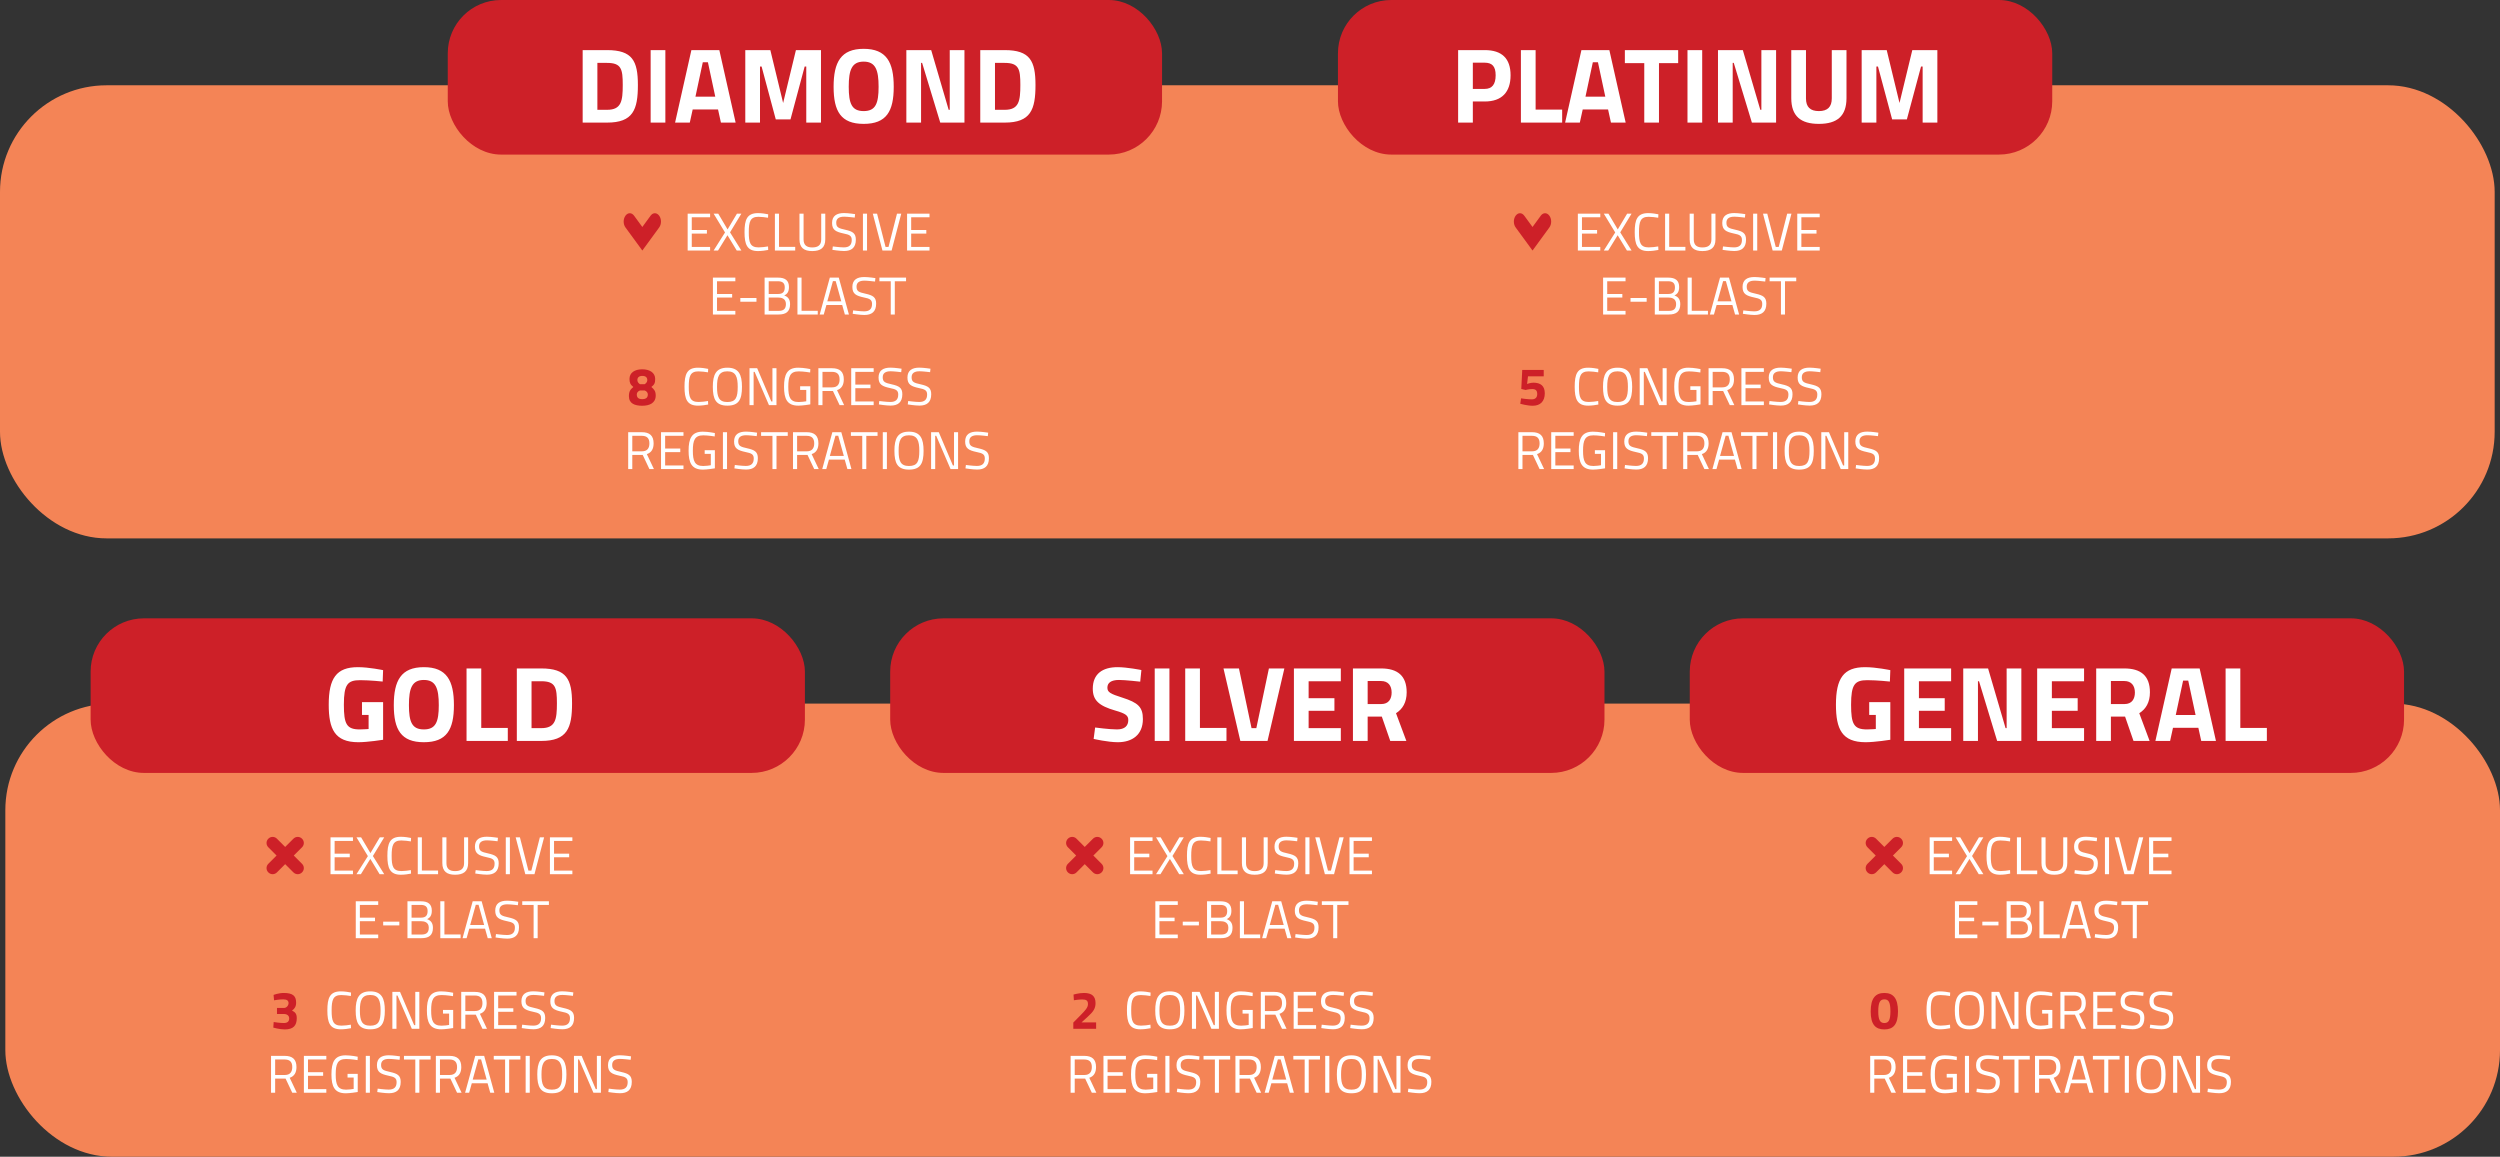
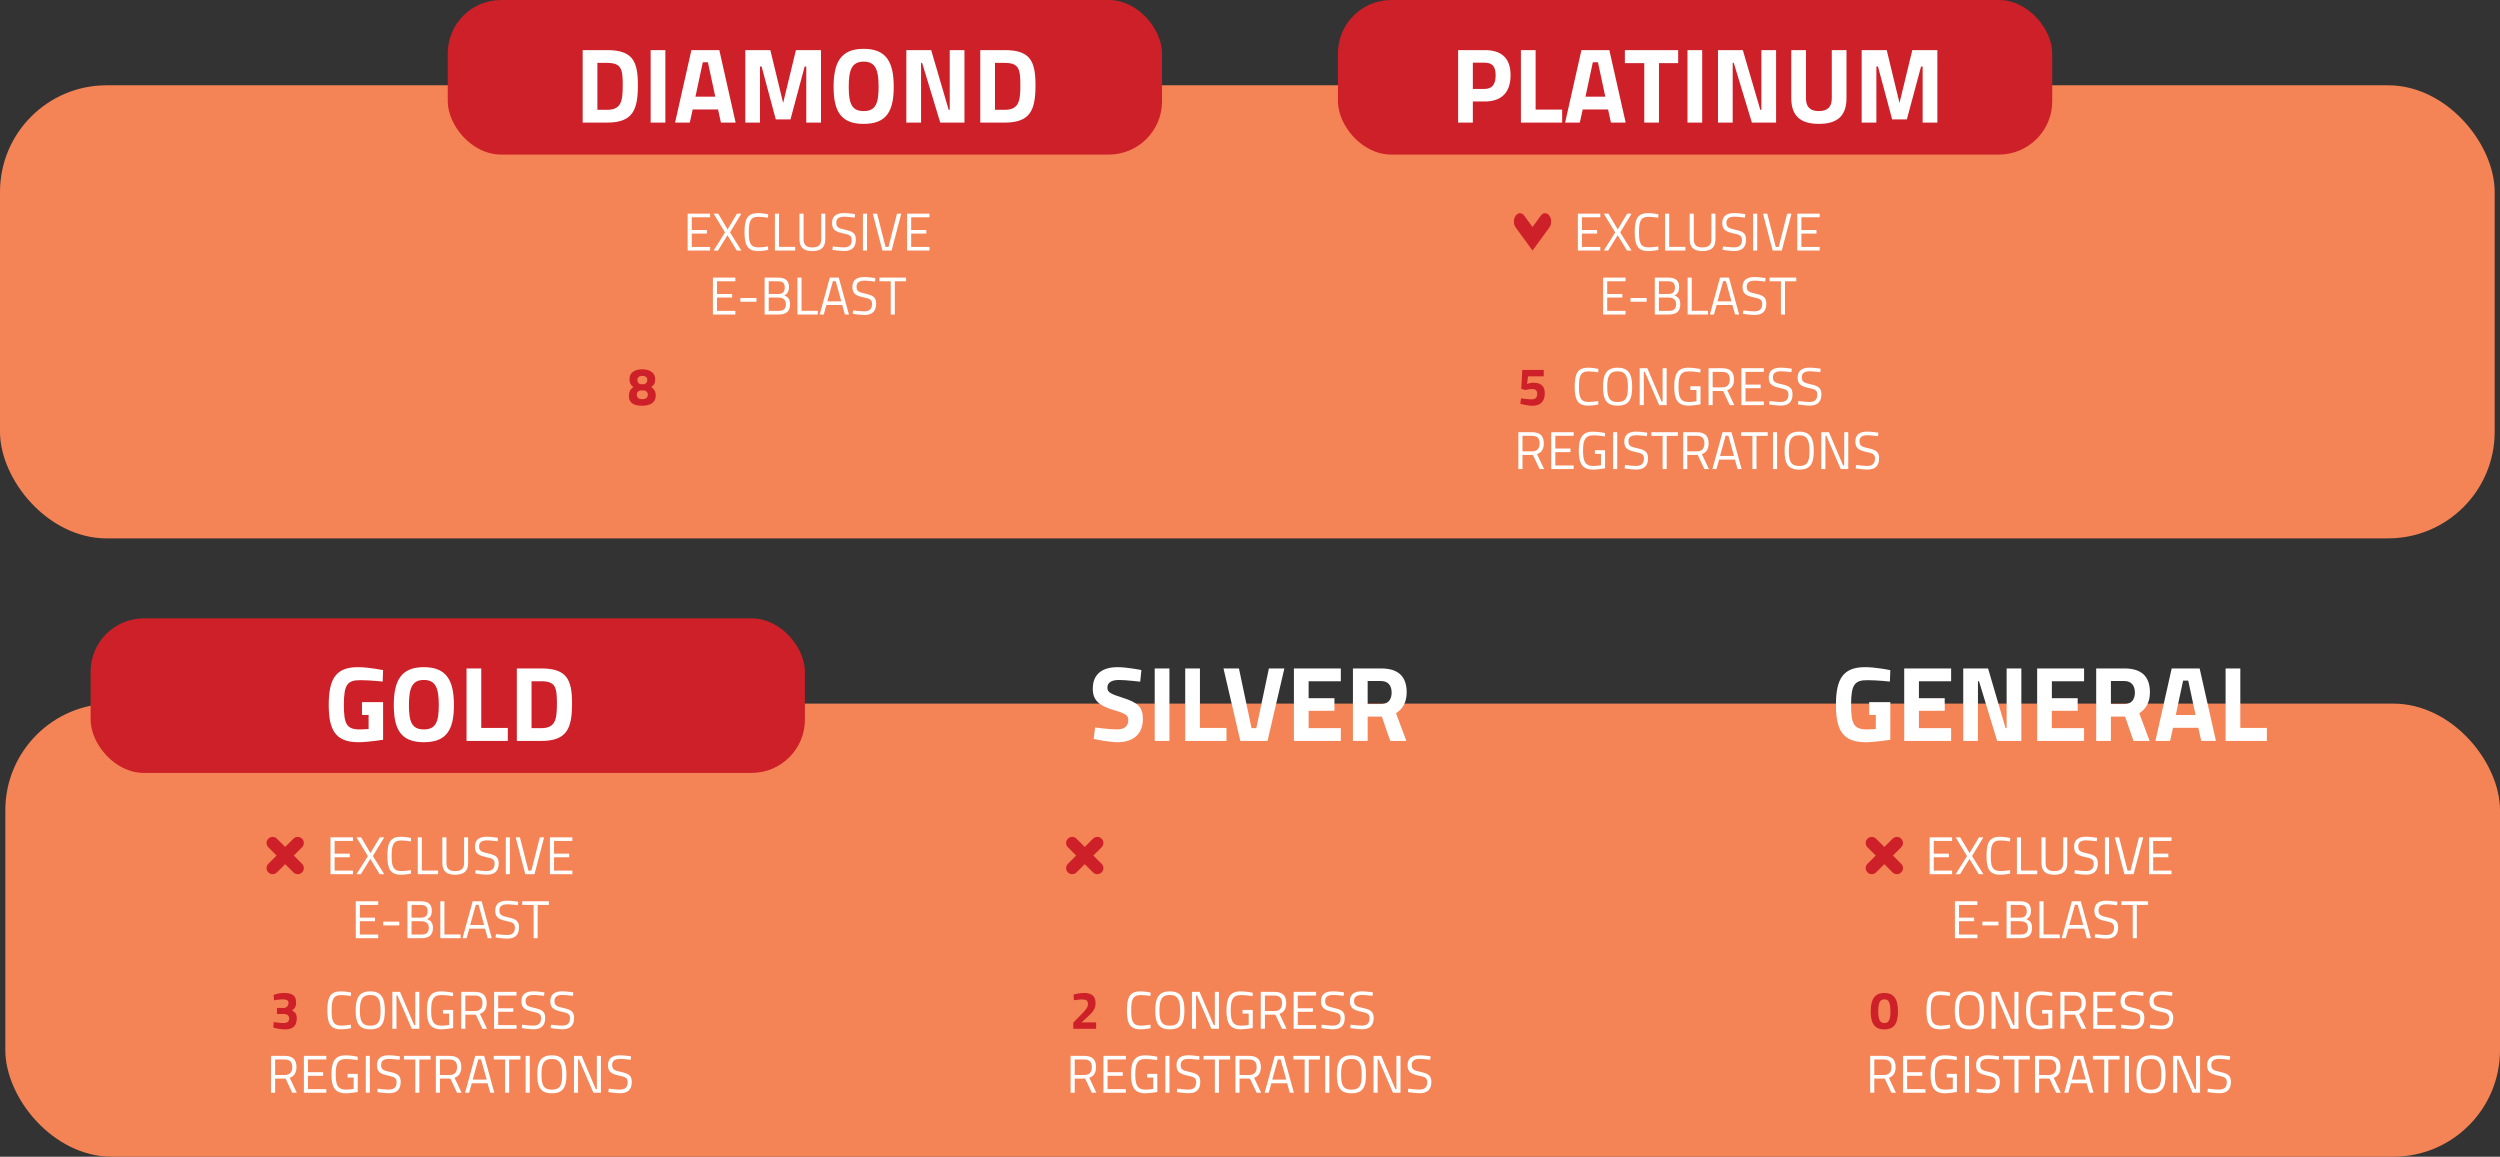
<svg xmlns="http://www.w3.org/2000/svg" width="469" height="217" viewBox="0 0 469 217" fill="none">
  <rect x="0" y="0" width="469" height="217" fill="#333333" stroke="none" />
  <rect y="16" width="468" height="85" rx="20" fill="#F48456" />
  <rect x="1" y="132" width="468" height="85" rx="20" fill="#F48456" />
  <rect x="17" y="116" width="134" height="29" rx="10" fill="#CD2028" />
  <path d="M67.909 134.12V131.72H71.87V138.78C71.87 138.78 69.01 139.24 67.23 139.24C62.789 139.24 61.669 136.76 61.669 132.2C61.669 127.24 63.109 125.16 67.129 125.16C69.23 125.16 71.87 125.72 71.87 125.72L71.79 127.86C71.79 127.86 69.389 127.6 67.57 127.6C65.21 127.6 64.51 128.38 64.51 132.2C64.51 135.82 65.01 136.84 67.49 136.84C68.309 136.84 69.15 136.76 69.15 136.76V134.12H67.909ZM79.516 136.84C81.756 136.84 82.316 135.42 82.316 132.28C82.316 129.14 81.756 127.56 79.516 127.56C77.276 127.56 76.716 129.14 76.716 132.28C76.716 135.42 77.276 136.84 79.516 136.84ZM79.516 139.24C75.236 139.24 73.876 136.88 73.876 132.28C73.876 127.68 75.236 125.16 79.516 125.16C83.796 125.16 85.156 127.68 85.156 132.28C85.156 136.88 83.796 139.24 79.516 139.24ZM95.263 139H87.523V125.4H90.283V136.56H95.263V139ZM101.537 139H96.957V125.4H101.537C106.277 125.4 107.317 127.42 107.317 131.94C107.317 136.58 106.417 139 101.537 139ZM104.477 131.94C104.477 128.96 104.217 127.8 101.537 127.8H99.717V136.6H101.537C104.217 136.6 104.477 134.96 104.477 131.94Z" fill="white" />
  <path d="M51.412 187.66L51.322 186.64C51.322 186.64 52.242 186.28 53.242 186.28C54.982 186.28 55.552 186.87 55.552 188.1C55.552 188.82 55.262 189.26 54.782 189.58C55.332 189.88 55.672 190.12 55.672 191.01C55.672 192.4 55.032 193.12 53.422 193.12C52.442 193.12 51.272 192.78 51.272 192.78L51.342 191.73C51.342 191.73 52.462 191.92 53.222 191.92C53.902 191.92 54.252 191.65 54.252 191.04C54.252 190.55 53.862 190.23 53.292 190.23H51.962V189.09H53.292C53.742 189.09 54.132 188.64 54.132 188.19C54.132 187.72 53.822 187.48 53.142 187.48C52.362 187.48 51.412 187.66 51.412 187.66Z" fill="#CD2028" />
  <path d="M65.823 192.23L65.853 192.89C65.363 192.99 64.603 193.1 63.943 193.1C61.873 193.1 61.413 191.84 61.413 189.56C61.413 187.22 61.863 185.98 63.943 185.98C64.653 185.98 65.413 186.11 65.853 186.2L65.823 186.85C65.373 186.77 64.563 186.67 64.023 186.67C62.483 186.67 62.213 187.59 62.213 189.56C62.213 191.49 62.463 192.41 64.043 192.41C64.603 192.41 65.343 192.32 65.823 192.23ZM69.455 192.42C71.065 192.42 71.395 191.52 71.395 189.57C71.395 187.7 71.035 186.66 69.455 186.66C67.865 186.66 67.515 187.69 67.515 189.57C67.515 191.46 67.855 192.42 69.455 192.42ZM69.455 193.1C67.305 193.1 66.725 191.89 66.725 189.57C66.725 187.29 67.315 185.98 69.455 185.98C71.595 185.98 72.195 187.27 72.195 189.57C72.195 191.95 71.605 193.1 69.455 193.1ZM73.607 193V186.08H75.047L77.697 192.32H77.907V186.08H78.667V193H77.257L74.567 186.76H74.377V193H73.607ZM83.105 190.15V189.46H85.015V192.86C84.805 192.9 83.525 193.1 82.765 193.1C80.645 193.1 80.085 191.8 80.085 189.56C80.085 187.26 80.665 185.98 82.745 185.98C83.795 185.98 85.015 186.24 85.015 186.24L84.985 186.88C84.985 186.88 83.745 186.67 82.835 186.67C81.235 186.67 80.885 187.6 80.885 189.56C80.885 191.48 81.225 192.42 82.825 192.42C83.325 192.42 83.995 192.33 84.255 192.28V190.15H83.105ZM89.257 190.35H87.297V193H86.527V186.08H89.087C90.537 186.08 91.297 186.72 91.297 188.18C91.297 189.2 90.897 189.91 90.027 190.19L91.357 193H90.507L89.257 190.35ZM90.507 188.18C90.507 187.23 90.057 186.76 89.087 186.76H87.297V189.67H89.097C90.137 189.67 90.507 189.05 90.507 188.18ZM92.689 193V186.08H96.899V186.76H93.459V189.15H96.299V189.82H93.459V192.32H96.899V193H92.689ZM102.137 186.17L102.067 186.82C102.067 186.82 100.677 186.65 100.097 186.65C99.117 186.65 98.597 187 98.597 187.78C98.597 188.68 99.077 188.83 100.287 189.1C101.667 189.41 102.277 189.75 102.277 190.96C102.277 192.49 101.437 193.09 100.067 193.09C99.247 193.09 97.877 192.87 97.877 192.87L97.957 192.23C97.957 192.23 99.317 192.41 100.027 192.41C101.007 192.41 101.507 191.98 101.507 191.02C101.507 190.24 101.097 190.02 99.967 189.8C98.537 189.49 97.817 189.15 97.817 187.83C97.817 186.49 98.697 185.97 100.047 185.97C100.867 185.97 102.137 186.17 102.137 186.17ZM107.557 186.17L107.487 186.82C107.487 186.82 106.097 186.65 105.517 186.65C104.537 186.65 104.017 187 104.017 187.78C104.017 188.68 104.497 188.83 105.707 189.1C107.087 189.41 107.697 189.75 107.697 190.96C107.697 192.49 106.857 193.09 105.487 193.09C104.667 193.09 103.297 192.87 103.297 192.87L103.377 192.23C103.377 192.23 104.737 192.41 105.447 192.41C106.427 192.41 106.927 191.98 106.927 191.02C106.927 190.24 106.517 190.02 105.387 189.8C103.957 189.49 103.237 189.15 103.237 187.83C103.237 186.49 104.117 185.97 105.467 185.97C106.287 185.97 107.557 186.17 107.557 186.17ZM53.578 202.35H51.618V205H50.848V198.08H53.408C54.858 198.08 55.618 198.72 55.618 200.18C55.618 201.2 55.218 201.91 54.348 202.19L55.678 205H54.828L53.578 202.35ZM54.828 200.18C54.828 199.23 54.378 198.76 53.408 198.76H51.618V201.67H53.418C54.458 201.67 54.828 201.05 54.828 200.18ZM57.01 205V198.08H61.22V198.76H57.78V201.15H60.62V201.82H57.78V204.32H61.22V205H57.01ZM65.199 202.15V201.46H67.109V204.86C66.899 204.9 65.619 205.1 64.859 205.1C62.739 205.1 62.179 203.8 62.179 201.56C62.179 199.26 62.759 197.98 64.839 197.98C65.889 197.98 67.109 198.24 67.109 198.24L67.079 198.88C67.079 198.88 65.839 198.67 64.929 198.67C63.329 198.67 62.979 199.6 62.979 201.56C62.979 203.48 63.319 204.42 64.919 204.42C65.419 204.42 66.089 204.33 66.349 204.28V202.15H65.199ZM68.621 205V198.08H69.391V205H68.621ZM75.032 198.17L74.962 198.82C74.962 198.82 73.572 198.65 72.992 198.65C72.012 198.65 71.492 199 71.492 199.78C71.492 200.68 71.972 200.83 73.182 201.1C74.562 201.41 75.172 201.75 75.172 202.96C75.172 204.49 74.332 205.09 72.962 205.09C72.142 205.09 70.772 204.87 70.772 204.87L70.852 204.23C70.852 204.23 72.212 204.41 72.922 204.41C73.902 204.41 74.402 203.98 74.402 203.02C74.402 202.24 73.992 202.02 72.862 201.8C71.432 201.49 70.712 201.15 70.712 199.83C70.712 198.49 71.592 197.97 72.942 197.97C73.762 197.97 75.032 198.17 75.032 198.17ZM75.782 198.77V198.08H80.782V198.77H78.672V205H77.912V198.77H75.782ZM84.496 202.35H82.536V205H81.766V198.08H84.326C85.776 198.08 86.536 198.72 86.536 200.18C86.536 201.2 86.136 201.91 85.266 202.19L86.596 205H85.746L84.496 202.35ZM85.746 200.18C85.746 199.23 85.296 198.76 84.326 198.76H82.536V201.67H84.336C85.376 201.67 85.746 201.05 85.746 200.18ZM87.25 205L89.15 198.08H90.83L92.73 205H91.97L91.47 203.22H88.51L88.01 205H87.25ZM89.73 198.74L88.68 202.53H91.3L90.25 198.74H89.73ZM92.628 198.77V198.08H97.628V198.77H95.518V205H94.758V198.77H92.628ZM98.612 205V198.08H99.382V205H98.612ZM103.523 204.42C105.133 204.42 105.463 203.52 105.463 201.57C105.463 199.7 105.103 198.66 103.523 198.66C101.933 198.66 101.583 199.69 101.583 201.57C101.583 203.46 101.923 204.42 103.523 204.42ZM103.523 205.1C101.373 205.1 100.793 203.89 100.793 201.57C100.793 199.29 101.383 197.98 103.523 197.98C105.663 197.98 106.263 199.27 106.263 201.57C106.263 203.95 105.673 205.1 103.523 205.1ZM107.674 205V198.08H109.114L111.764 204.32H111.974V198.08H112.734V205H111.324L108.634 198.76H108.444V205H107.674ZM118.382 198.17L118.312 198.82C118.312 198.82 116.922 198.65 116.342 198.65C115.362 198.65 114.842 199 114.842 199.78C114.842 200.68 115.322 200.83 116.532 201.1C117.912 201.41 118.522 201.75 118.522 202.96C118.522 204.49 117.682 205.09 116.312 205.09C115.492 205.09 114.122 204.87 114.122 204.87L114.202 204.23C114.202 204.23 115.562 204.41 116.272 204.41C117.252 204.41 117.752 203.98 117.752 203.02C117.752 202.24 117.342 202.02 116.212 201.8C114.782 201.49 114.062 201.15 114.062 199.83C114.062 198.49 114.942 197.97 116.292 197.97C117.112 197.97 118.382 198.17 118.382 198.17Z" fill="white" />
  <path d="M62.005 164V157.08H66.215V157.76H62.775V160.15H65.615V160.82H62.775V163.32H66.215V164H62.005ZM67.743 157.08L69.493 160.04L71.253 157.08H72.083L69.953 160.59L72.083 164H71.213L69.473 161.13L67.703 164H66.873L69.013 160.61L66.873 157.08H67.743ZM77.083 163.23L77.113 163.89C76.623 163.99 75.863 164.1 75.203 164.1C73.133 164.1 72.673 162.84 72.673 160.56C72.673 158.22 73.123 156.98 75.203 156.98C75.913 156.98 76.673 157.11 77.113 157.2L77.083 157.85C76.633 157.77 75.823 157.67 75.283 157.67C73.743 157.67 73.473 158.59 73.473 160.56C73.473 162.49 73.723 163.41 75.303 163.41C75.863 163.41 76.603 163.32 77.083 163.23ZM82.183 164H78.373V157.08H79.142V163.31H82.183V164ZM83.751 161.92C83.751 163 84.351 163.42 85.371 163.42C86.451 163.42 87.061 163 87.061 161.92V157.08H87.821V161.9C87.821 163.48 86.951 164.1 85.371 164.1C83.851 164.1 82.981 163.49 82.981 161.9V157.08H83.751V161.92ZM93.416 157.17L93.346 157.82C93.346 157.82 91.956 157.65 91.376 157.65C90.396 157.65 89.876 158 89.876 158.78C89.876 159.68 90.356 159.83 91.566 160.1C92.946 160.41 93.556 160.75 93.556 161.96C93.556 163.49 92.716 164.09 91.346 164.09C90.526 164.09 89.156 163.87 89.156 163.87L89.236 163.23C89.236 163.23 90.596 163.41 91.306 163.41C92.286 163.41 92.786 162.98 92.786 162.02C92.786 161.24 92.376 161.02 91.246 160.8C89.816 160.49 89.096 160.15 89.096 158.83C89.096 157.49 89.976 156.97 91.326 156.97C92.146 156.97 93.416 157.17 93.416 157.17ZM94.886 164V157.08H95.656V164H94.886ZM101.277 157.08H102.077L100.267 164H98.547L96.737 157.08H97.537L99.127 163.32H99.687L101.277 157.08ZM103.167 164V157.08H107.377V157.76H103.937V160.15H106.777V160.82H103.937V163.32H107.377V164H103.167ZM66.742 176V169.08H70.952V169.76H67.512V172.15H70.352V172.82H67.512V175.32H70.952V176H66.742ZM71.884 173.6V172.9H74.914V173.6H71.884ZM76.439 169.08H78.949C80.299 169.08 81.009 169.61 81.009 170.84C81.009 171.74 80.679 172.17 80.119 172.43C80.729 172.64 81.219 173.06 81.219 174.06C81.219 175.52 80.379 176 79.079 176H76.439V169.08ZM78.999 172.82H77.209V175.32H79.049C79.889 175.32 80.439 175.05 80.439 174.03C80.439 172.96 79.529 172.82 78.999 172.82ZM78.919 169.76H77.209V172.15H78.989C79.859 172.15 80.219 171.74 80.219 170.91C80.219 170.1 79.799 169.76 78.919 169.76ZM86.411 176H82.601V169.08H83.371V175.31H86.411V176ZM86.776 176L88.676 169.08H90.356L92.256 176H91.496L90.996 174.22H88.036L87.536 176H86.776ZM89.256 169.74L88.206 173.53H90.826L89.776 169.74H89.256ZM97.225 169.17L97.155 169.82C97.155 169.82 95.765 169.65 95.185 169.65C94.205 169.65 93.685 170 93.685 170.78C93.685 171.68 94.165 171.83 95.375 172.1C96.755 172.41 97.365 172.75 97.365 173.96C97.365 175.49 96.525 176.09 95.155 176.09C94.335 176.09 92.965 175.87 92.965 175.87L93.045 175.23C93.045 175.23 94.405 175.41 95.115 175.41C96.095 175.41 96.595 174.98 96.595 174.02C96.595 173.24 96.185 173.02 95.055 172.8C93.625 172.49 92.905 172.15 92.905 170.83C92.905 169.49 93.785 168.97 95.135 168.97C95.955 168.97 97.225 169.17 97.225 169.17ZM97.975 169.77V169.08H102.975V169.77H100.865V176H100.105V169.77H97.975Z" fill="white" />
  <path d="M53.498 162.114L55.045 163.661C55.501 164.113 56.207 164.113 56.658 163.661C57.114 163.21 57.114 162.499 56.658 162.048L55.111 160.5L56.658 158.952C57.114 158.501 57.114 157.79 56.658 157.339C56.207 156.887 55.501 156.887 55.045 157.339L53.498 158.886L51.951 157.339C51.5 156.887 50.79 156.887 50.339 157.339C49.887 157.79 49.887 158.501 50.339 158.952L51.886 160.5L50.339 162.048C49.887 162.499 49.887 163.21 50.339 163.661C50.79 164.113 51.5 164.113 51.951 163.661L53.498 162.114Z" fill="#CD2028" />
  <rect x="84" width="134" height="29" rx="10" fill="#CD2028" />
  <path d="M113.888 23H109.308V9.4H113.888C118.628 9.4 119.668 11.42 119.668 15.94C119.668 20.58 118.768 23 113.888 23ZM116.828 15.94C116.828 12.96 116.568 11.8 113.888 11.8H112.068V20.6H113.888C116.568 20.6 116.828 18.96 116.828 15.94ZM122.062 23V9.4H124.822V23H122.062ZM126.645 23L129.705 9.4H134.945L138.005 23H135.245L134.705 20.54H129.945L129.405 23H126.645ZM131.845 11.68L130.465 18.14H134.185L132.805 11.68H131.845ZM139.816 23V9.4H144.516L146.916 19.32L149.316 9.4H154.016V23H151.256V12.48H150.956L148.296 22.4H145.536L142.876 12.48H142.576V23H139.816ZM162.024 20.84C164.264 20.84 164.824 19.42 164.824 16.28C164.824 13.14 164.264 11.56 162.024 11.56C159.784 11.56 159.224 13.14 159.224 16.28C159.224 19.42 159.784 20.84 162.024 20.84ZM162.024 23.24C157.744 23.24 156.384 20.88 156.384 16.28C156.384 11.68 157.744 9.16 162.024 9.16C166.304 9.16 167.664 11.68 167.664 16.28C167.664 20.88 166.304 23.24 162.024 23.24ZM170.031 23V9.4H174.691L177.971 20.6H178.171V9.4H180.931V23H176.391L172.991 11.8H172.791V23H170.031ZM188.478 23H183.898V9.4H188.478C193.218 9.4 194.258 11.42 194.258 15.94C194.258 20.58 193.358 23 188.478 23ZM191.418 15.94C191.418 12.96 191.158 11.8 188.478 11.8H186.658V20.6H188.478C191.158 20.6 191.418 18.96 191.418 15.94Z" fill="white" />
  <path d="M120.482 69.28C121.902 69.28 122.912 69.93 122.912 71.09C122.912 71.88 122.762 72.14 122.192 72.6C122.722 73.04 123.012 73.38 123.012 74.21C123.012 75.6 121.872 76.12 120.482 76.12C119.092 76.12 117.982 75.71 117.982 74.32C117.982 73.41 118.282 73.04 118.812 72.6C118.242 72.14 118.092 71.78 118.092 71.08C118.092 69.94 119.042 69.28 120.482 69.28ZM120.482 74.88C121.162 74.88 121.532 74.61 121.532 74C121.532 73.68 121.332 73.4 120.942 73.25H120.062C119.652 73.41 119.462 73.68 119.462 74C119.462 74.61 119.802 74.88 120.482 74.88ZM120.502 70.52C119.902 70.52 119.572 70.8 119.572 71.3C119.572 71.62 119.742 71.86 120.062 72.08H120.942C121.262 71.86 121.432 71.62 121.432 71.3C121.432 70.8 121.112 70.52 120.502 70.52Z" fill="#CD2028" />
-   <path d="M132.823 75.23L132.853 75.89C132.363 75.99 131.603 76.1 130.943 76.1C128.873 76.1 128.413 74.84 128.413 72.56C128.413 70.22 128.863 68.98 130.943 68.98C131.653 68.98 132.413 69.11 132.853 69.2L132.823 69.85C132.373 69.77 131.563 69.67 131.023 69.67C129.483 69.67 129.213 70.59 129.213 72.56C129.213 74.49 129.463 75.41 131.043 75.41C131.603 75.41 132.343 75.32 132.823 75.23ZM136.455 75.42C138.065 75.42 138.395 74.52 138.395 72.57C138.395 70.7 138.035 69.66 136.455 69.66C134.865 69.66 134.515 70.69 134.515 72.57C134.515 74.46 134.855 75.42 136.455 75.42ZM136.455 76.1C134.305 76.1 133.725 74.89 133.725 72.57C133.725 70.29 134.315 68.98 136.455 68.98C138.595 68.98 139.195 70.27 139.195 72.57C139.195 74.95 138.605 76.1 136.455 76.1ZM140.607 76V69.08H142.047L144.697 75.32H144.907V69.08H145.667V76H144.257L141.567 69.76H141.377V76H140.607ZM150.105 73.15V72.46H152.015V75.86C151.805 75.9 150.525 76.1 149.765 76.1C147.645 76.1 147.085 74.8 147.085 72.56C147.085 70.26 147.665 68.98 149.745 68.98C150.795 68.98 152.015 69.24 152.015 69.24L151.985 69.88C151.985 69.88 150.745 69.67 149.835 69.67C148.235 69.67 147.885 70.6 147.885 72.56C147.885 74.48 148.225 75.42 149.825 75.42C150.325 75.42 150.995 75.33 151.255 75.28V73.15H150.105ZM156.257 73.35H154.297V76H153.527V69.08H156.087C157.537 69.08 158.297 69.72 158.297 71.18C158.297 72.2 157.897 72.91 157.027 73.19L158.357 76H157.507L156.257 73.35ZM157.507 71.18C157.507 70.23 157.057 69.76 156.087 69.76H154.297V72.67H156.097C157.137 72.67 157.507 72.05 157.507 71.18ZM159.689 76V69.08H163.899V69.76H160.459V72.15H163.299V72.82H160.459V75.32H163.899V76H159.689ZM169.137 69.17L169.067 69.82C169.067 69.82 167.677 69.65 167.097 69.65C166.117 69.65 165.597 70 165.597 70.78C165.597 71.68 166.077 71.83 167.287 72.1C168.667 72.41 169.277 72.75 169.277 73.96C169.277 75.49 168.437 76.09 167.067 76.09C166.247 76.09 164.877 75.87 164.877 75.87L164.957 75.23C164.957 75.23 166.317 75.41 167.027 75.41C168.007 75.41 168.507 74.98 168.507 74.02C168.507 73.24 168.097 73.02 166.967 72.8C165.537 72.49 164.817 72.15 164.817 70.83C164.817 69.49 165.697 68.97 167.047 68.97C167.867 68.97 169.137 69.17 169.137 69.17ZM174.557 69.17L174.487 69.82C174.487 69.82 173.097 69.65 172.517 69.65C171.537 69.65 171.017 70 171.017 70.78C171.017 71.68 171.497 71.83 172.707 72.1C174.087 72.41 174.697 72.75 174.697 73.96C174.697 75.49 173.857 76.09 172.487 76.09C171.667 76.09 170.297 75.87 170.297 75.87L170.377 75.23C170.377 75.23 171.737 75.41 172.447 75.41C173.427 75.41 173.927 74.98 173.927 74.02C173.927 73.24 173.517 73.02 172.387 72.8C170.957 72.49 170.237 72.15 170.237 70.83C170.237 69.49 171.117 68.97 172.467 68.97C173.287 68.97 174.557 69.17 174.557 69.17ZM120.578 85.35H118.618V88H117.848V81.08H120.408C121.858 81.08 122.618 81.72 122.618 83.18C122.618 84.2 122.218 84.91 121.348 85.19L122.678 88H121.828L120.578 85.35ZM121.828 83.18C121.828 82.23 121.378 81.76 120.408 81.76H118.618V84.67H120.418C121.458 84.67 121.828 84.05 121.828 83.18ZM124.01 88V81.08H128.22V81.76H124.78V84.15H127.62V84.82H124.78V87.32H128.22V88H124.01ZM132.199 85.15V84.46H134.109V87.86C133.899 87.9 132.619 88.1 131.859 88.1C129.739 88.1 129.179 86.8 129.179 84.56C129.179 82.26 129.759 80.98 131.839 80.98C132.889 80.98 134.109 81.24 134.109 81.24L134.079 81.88C134.079 81.88 132.839 81.67 131.929 81.67C130.329 81.67 129.979 82.6 129.979 84.56C129.979 86.48 130.319 87.42 131.919 87.42C132.419 87.42 133.089 87.33 133.349 87.28V85.15H132.199ZM135.621 88V81.08H136.391V88H135.621ZM142.032 81.17L141.962 81.82C141.962 81.82 140.572 81.65 139.992 81.65C139.012 81.65 138.492 82 138.492 82.78C138.492 83.68 138.972 83.83 140.182 84.1C141.562 84.41 142.172 84.75 142.172 85.96C142.172 87.49 141.332 88.09 139.962 88.09C139.142 88.09 137.772 87.87 137.772 87.87L137.852 87.23C137.852 87.23 139.212 87.41 139.922 87.41C140.902 87.41 141.402 86.98 141.402 86.02C141.402 85.24 140.992 85.02 139.862 84.8C138.432 84.49 137.712 84.15 137.712 82.83C137.712 81.49 138.592 80.97 139.942 80.97C140.762 80.97 142.032 81.17 142.032 81.17ZM142.782 81.77V81.08H147.782V81.77H145.672V88H144.912V81.77H142.782ZM151.496 85.35H149.536V88H148.766V81.08H151.326C152.776 81.08 153.536 81.72 153.536 83.18C153.536 84.2 153.136 84.91 152.266 85.19L153.596 88H152.746L151.496 85.35ZM152.746 83.18C152.746 82.23 152.296 81.76 151.326 81.76H149.536V84.67H151.336C152.376 84.67 152.746 84.05 152.746 83.18ZM154.25 88L156.15 81.08H157.83L159.73 88H158.97L158.47 86.22H155.51L155.01 88H154.25ZM156.73 81.74L155.68 85.53H158.3L157.25 81.74H156.73ZM159.628 81.77V81.08H164.628V81.77H162.518V88H161.758V81.77H159.628ZM165.612 88V81.08H166.382V88H165.612ZM170.523 87.42C172.133 87.42 172.463 86.52 172.463 84.57C172.463 82.7 172.103 81.66 170.523 81.66C168.933 81.66 168.583 82.69 168.583 84.57C168.583 86.46 168.923 87.42 170.523 87.42ZM170.523 88.1C168.373 88.1 167.793 86.89 167.793 84.57C167.793 82.29 168.383 80.98 170.523 80.98C172.663 80.98 173.263 82.27 173.263 84.57C173.263 86.95 172.673 88.1 170.523 88.1ZM174.674 88V81.08H176.114L178.764 87.32H178.974V81.08H179.734V88H178.324L175.634 81.76H175.444V88H174.674ZM185.382 81.17L185.312 81.82C185.312 81.82 183.922 81.65 183.342 81.65C182.362 81.65 181.842 82 181.842 82.78C181.842 83.68 182.322 83.83 183.532 84.1C184.912 84.41 185.522 84.75 185.522 85.96C185.522 87.49 184.682 88.09 183.312 88.09C182.492 88.09 181.122 87.87 181.122 87.87L181.202 87.23C181.202 87.23 182.562 87.41 183.272 87.41C184.252 87.41 184.752 86.98 184.752 86.02C184.752 85.24 184.342 85.02 183.212 84.8C181.782 84.49 181.062 84.15 181.062 82.83C181.062 81.49 181.942 80.97 183.292 80.97C184.112 80.97 185.382 81.17 185.382 81.17Z" fill="white" />
  <path d="M129.005 47V40.08H133.215V40.76H129.775V43.15H132.615V43.82H129.775V46.32H133.215V47H129.005ZM134.743 40.08L136.493 43.04L138.253 40.08H139.083L136.953 43.59L139.083 47H138.213L136.473 44.13L134.703 47H133.873L136.013 43.61L133.873 40.08H134.743ZM144.083 46.23L144.113 46.89C143.623 46.99 142.863 47.1 142.203 47.1C140.133 47.1 139.673 45.84 139.673 43.56C139.673 41.22 140.123 39.98 142.203 39.98C142.913 39.98 143.673 40.11 144.113 40.2L144.083 40.85C143.633 40.77 142.823 40.67 142.283 40.67C140.743 40.67 140.473 41.59 140.473 43.56C140.473 45.49 140.723 46.41 142.303 46.41C142.863 46.41 143.603 46.32 144.083 46.23ZM149.182 47H145.372V40.08H146.142V46.31H149.182V47ZM150.751 44.92C150.751 46 151.351 46.42 152.371 46.42C153.451 46.42 154.061 46 154.061 44.92V40.08H154.821V44.9C154.821 46.48 153.951 47.1 152.371 47.1C150.851 47.1 149.981 46.49 149.981 44.9V40.08H150.751V44.92ZM160.416 40.17L160.346 40.82C160.346 40.82 158.956 40.65 158.376 40.65C157.396 40.65 156.876 41 156.876 41.78C156.876 42.68 157.356 42.83 158.566 43.1C159.946 43.41 160.556 43.75 160.556 44.96C160.556 46.49 159.716 47.09 158.346 47.09C157.526 47.09 156.156 46.87 156.156 46.87L156.236 46.23C156.236 46.23 157.596 46.41 158.306 46.41C159.286 46.41 159.786 45.98 159.786 45.02C159.786 44.24 159.376 44.02 158.246 43.8C156.816 43.49 156.096 43.15 156.096 41.83C156.096 40.49 156.976 39.97 158.326 39.97C159.146 39.97 160.416 40.17 160.416 40.17ZM161.886 47V40.08H162.656V47H161.886ZM168.277 40.08H169.077L167.267 47H165.547L163.737 40.08H164.537L166.127 46.32H166.687L168.277 40.08ZM170.167 47V40.08H174.377V40.76H170.937V43.15H173.777V43.82H170.937V46.32H174.377V47H170.167ZM133.742 59V52.08H137.952V52.76H134.512V55.15H137.352V55.82H134.512V58.32H137.952V59H133.742ZM138.884 56.6V55.9H141.914V56.6H138.884ZM143.439 52.08H145.949C147.299 52.08 148.009 52.61 148.009 53.84C148.009 54.74 147.679 55.17 147.119 55.43C147.729 55.64 148.219 56.06 148.219 57.06C148.219 58.52 147.379 59 146.079 59H143.439V52.08ZM145.999 55.82H144.209V58.32H146.049C146.889 58.32 147.439 58.05 147.439 57.03C147.439 55.96 146.529 55.82 145.999 55.82ZM145.919 52.76H144.209V55.15H145.989C146.859 55.15 147.219 54.74 147.219 53.91C147.219 53.1 146.799 52.76 145.919 52.76ZM153.411 59H149.601V52.08H150.371V58.31H153.411V59ZM153.776 59L155.676 52.08H157.356L159.256 59H158.496L157.996 57.22H155.036L154.536 59H153.776ZM156.256 52.74L155.206 56.53H157.826L156.776 52.74H156.256ZM164.225 52.17L164.155 52.82C164.155 52.82 162.765 52.65 162.185 52.65C161.205 52.65 160.685 53 160.685 53.78C160.685 54.68 161.165 54.83 162.375 55.1C163.755 55.41 164.365 55.75 164.365 56.96C164.365 58.49 163.525 59.09 162.155 59.09C161.335 59.09 159.965 58.87 159.965 58.87L160.045 58.23C160.045 58.23 161.405 58.41 162.115 58.41C163.095 58.41 163.595 57.98 163.595 57.02C163.595 56.24 163.185 56.02 162.055 55.8C160.625 55.49 159.905 55.15 159.905 53.83C159.905 52.49 160.785 51.97 162.135 51.97C162.955 51.97 164.225 52.17 164.225 52.17ZM164.975 52.77V52.08H169.975V52.77H167.865V59H167.105V52.77H164.975Z" fill="white" />
-   <path d="M120.502 47C120.502 47 121.663 45.409 122.115 44.791L123.662 42.672C124.113 42.054 124.113 41.082 123.662 40.464C123.21 39.845 122.5 39.845 122.049 40.464L120.502 42.582L118.951 40.464C118.5 39.845 117.794 39.845 117.338 40.464C116.887 41.082 116.887 42.054 117.338 42.672L118.89 44.791L120.502 47Z" fill="#CD2028" />
  <rect x="251" width="134" height="29" rx="10" fill="#CD2028" />
  <path d="M278.544 19.04H276.304V23H273.544V9.4H278.544C281.744 9.4 283.384 10.96 283.384 14.12C283.384 17.28 281.744 19.04 278.544 19.04ZM276.304 16.68H278.524C279.904 16.68 280.584 15.84 280.584 14.12C280.584 12.42 279.904 11.76 278.524 11.76H276.304V16.68ZM293.062 23H285.322V9.4H288.082V20.56H293.062V23ZM293.615 23L296.675 9.4H301.915L304.975 23H302.215L301.675 20.54H296.915L296.375 23H293.615ZM298.815 11.68L297.435 18.14H301.155L299.775 11.68H298.815ZM304.824 11.84V9.4H314.824V11.84H311.224V23H308.464V11.84H304.824ZM316.572 23V9.4H319.332V23H316.572ZM322.294 23V9.4H326.954L330.234 20.6H330.434V9.4H333.194V23H328.654L325.254 11.8H325.054V23H322.294ZM338.802 18.46C338.802 20.08 339.602 20.84 341.222 20.84C342.842 20.84 343.642 20.06 343.642 18.46V9.4H346.402V18.4C346.402 21.8 344.622 23.24 341.222 23.24C337.822 23.24 336.042 21.8 336.042 18.4V9.4H338.802V18.46ZM349.248 23V9.4H353.948L356.348 19.32L358.748 9.4H363.448V23H360.688V12.48H360.388L357.728 22.4H354.968L352.308 12.48H352.008V23H349.248Z" fill="white" />
  <path d="M285.572 69.4H289.602V70.6H286.652L286.482 72.03C286.482 72.03 287.102 71.79 287.662 71.79C289.012 71.79 289.802 72.39 289.802 73.78C289.802 75.27 288.982 76.12 287.542 76.12C286.512 76.12 285.202 75.75 285.202 75.75L285.352 74.73C285.352 74.73 286.562 74.92 287.372 74.92C288.022 74.92 288.382 74.56 288.382 73.93C288.382 73.26 288.092 72.99 287.462 72.99C286.762 72.99 286.212 73.16 286.212 73.16L285.392 72.97L285.572 69.4Z" fill="#CD2028" />
  <path d="M299.823 75.23L299.853 75.89C299.363 75.99 298.603 76.1 297.943 76.1C295.873 76.1 295.413 74.84 295.413 72.56C295.413 70.22 295.863 68.98 297.943 68.98C298.653 68.98 299.413 69.11 299.853 69.2L299.823 69.85C299.373 69.77 298.563 69.67 298.023 69.67C296.483 69.67 296.213 70.59 296.213 72.56C296.213 74.49 296.463 75.41 298.043 75.41C298.603 75.41 299.343 75.32 299.823 75.23ZM303.455 75.42C305.065 75.42 305.395 74.52 305.395 72.57C305.395 70.7 305.035 69.66 303.455 69.66C301.865 69.66 301.515 70.69 301.515 72.57C301.515 74.46 301.855 75.42 303.455 75.42ZM303.455 76.1C301.305 76.1 300.725 74.89 300.725 72.57C300.725 70.29 301.315 68.98 303.455 68.98C305.595 68.98 306.195 70.27 306.195 72.57C306.195 74.95 305.605 76.1 303.455 76.1ZM307.607 76V69.08H309.047L311.697 75.32H311.907V69.08H312.667V76H311.257L308.567 69.76H308.377V76H307.607ZM317.105 73.15V72.46H319.015V75.86C318.805 75.9 317.525 76.1 316.765 76.1C314.645 76.1 314.085 74.8 314.085 72.56C314.085 70.26 314.665 68.98 316.745 68.98C317.795 68.98 319.015 69.24 319.015 69.24L318.985 69.88C318.985 69.88 317.745 69.67 316.835 69.67C315.235 69.67 314.885 70.6 314.885 72.56C314.885 74.48 315.225 75.42 316.825 75.42C317.325 75.42 317.995 75.33 318.255 75.28V73.15H317.105ZM323.257 73.35H321.297V76H320.527V69.08H323.087C324.537 69.08 325.297 69.72 325.297 71.18C325.297 72.2 324.897 72.91 324.027 73.19L325.357 76H324.507L323.257 73.35ZM324.507 71.18C324.507 70.23 324.057 69.76 323.087 69.76H321.297V72.67H323.097C324.137 72.67 324.507 72.05 324.507 71.18ZM326.689 76V69.08H330.899V69.76H327.459V72.15H330.299V72.82H327.459V75.32H330.899V76H326.689ZM336.137 69.17L336.067 69.82C336.067 69.82 334.677 69.65 334.097 69.65C333.117 69.65 332.597 70 332.597 70.78C332.597 71.68 333.077 71.83 334.287 72.1C335.667 72.41 336.277 72.75 336.277 73.96C336.277 75.49 335.437 76.09 334.067 76.09C333.247 76.09 331.877 75.87 331.877 75.87L331.957 75.23C331.957 75.23 333.317 75.41 334.027 75.41C335.007 75.41 335.507 74.98 335.507 74.02C335.507 73.24 335.097 73.02 333.967 72.8C332.537 72.49 331.817 72.15 331.817 70.83C331.817 69.49 332.697 68.97 334.047 68.97C334.867 68.97 336.137 69.17 336.137 69.17ZM341.557 69.17L341.487 69.82C341.487 69.82 340.097 69.65 339.517 69.65C338.537 69.65 338.017 70 338.017 70.78C338.017 71.68 338.497 71.83 339.707 72.1C341.087 72.41 341.697 72.75 341.697 73.96C341.697 75.49 340.857 76.09 339.487 76.09C338.667 76.09 337.297 75.87 337.297 75.87L337.377 75.23C337.377 75.23 338.737 75.41 339.447 75.41C340.427 75.41 340.927 74.98 340.927 74.02C340.927 73.24 340.517 73.02 339.387 72.8C337.957 72.49 337.237 72.15 337.237 70.83C337.237 69.49 338.117 68.97 339.467 68.97C340.287 68.97 341.557 69.17 341.557 69.17ZM287.578 85.35H285.618V88H284.848V81.08H287.408C288.858 81.08 289.618 81.72 289.618 83.18C289.618 84.2 289.218 84.91 288.348 85.19L289.678 88H288.828L287.578 85.35ZM288.828 83.18C288.828 82.23 288.378 81.76 287.408 81.76H285.618V84.67H287.418C288.458 84.67 288.828 84.05 288.828 83.18ZM291.01 88V81.08H295.22V81.76H291.78V84.15H294.62V84.82H291.78V87.32H295.22V88H291.01ZM299.199 85.15V84.46H301.109V87.86C300.899 87.9 299.619 88.1 298.859 88.1C296.739 88.1 296.179 86.8 296.179 84.56C296.179 82.26 296.759 80.98 298.839 80.98C299.889 80.98 301.109 81.24 301.109 81.24L301.079 81.88C301.079 81.88 299.839 81.67 298.929 81.67C297.329 81.67 296.979 82.6 296.979 84.56C296.979 86.48 297.319 87.42 298.919 87.42C299.419 87.42 300.089 87.33 300.349 87.28V85.15H299.199ZM302.621 88V81.08H303.391V88H302.621ZM309.032 81.17L308.962 81.82C308.962 81.82 307.572 81.65 306.992 81.65C306.012 81.65 305.492 82 305.492 82.78C305.492 83.68 305.972 83.83 307.182 84.1C308.562 84.41 309.172 84.75 309.172 85.96C309.172 87.49 308.332 88.09 306.962 88.09C306.142 88.09 304.772 87.87 304.772 87.87L304.852 87.23C304.852 87.23 306.212 87.41 306.922 87.41C307.902 87.41 308.402 86.98 308.402 86.02C308.402 85.24 307.992 85.02 306.862 84.8C305.432 84.49 304.712 84.15 304.712 82.83C304.712 81.49 305.592 80.97 306.942 80.97C307.762 80.97 309.032 81.17 309.032 81.17ZM309.782 81.77V81.08H314.782V81.77H312.672V88H311.912V81.77H309.782ZM318.496 85.35H316.536V88H315.766V81.08H318.326C319.776 81.08 320.536 81.72 320.536 83.18C320.536 84.2 320.136 84.91 319.266 85.19L320.596 88H319.746L318.496 85.35ZM319.746 83.18C319.746 82.23 319.296 81.76 318.326 81.76H316.536V84.67H318.336C319.376 84.67 319.746 84.05 319.746 83.18ZM321.25 88L323.15 81.08H324.83L326.73 88H325.97L325.47 86.22H322.51L322.01 88H321.25ZM323.73 81.74L322.68 85.53H325.3L324.25 81.74H323.73ZM326.628 81.77V81.08H331.628V81.77H329.518V88H328.758V81.77H326.628ZM332.612 88V81.08H333.382V88H332.612ZM337.523 87.42C339.133 87.42 339.463 86.52 339.463 84.57C339.463 82.7 339.103 81.66 337.523 81.66C335.933 81.66 335.583 82.69 335.583 84.57C335.583 86.46 335.923 87.42 337.523 87.42ZM337.523 88.1C335.373 88.1 334.793 86.89 334.793 84.57C334.793 82.29 335.383 80.98 337.523 80.98C339.663 80.98 340.263 82.27 340.263 84.57C340.263 86.95 339.673 88.1 337.523 88.1ZM341.674 88V81.08H343.114L345.764 87.32H345.974V81.08H346.734V88H345.324L342.634 81.76H342.444V88H341.674ZM352.382 81.17L352.312 81.82C352.312 81.82 350.922 81.65 350.342 81.65C349.362 81.65 348.842 82 348.842 82.78C348.842 83.68 349.322 83.83 350.532 84.1C351.912 84.41 352.522 84.75 352.522 85.96C352.522 87.49 351.682 88.09 350.312 88.09C349.492 88.09 348.122 87.87 348.122 87.87L348.202 87.23C348.202 87.23 349.562 87.41 350.272 87.41C351.252 87.41 351.752 86.98 351.752 86.02C351.752 85.24 351.342 85.02 350.212 84.8C348.782 84.49 348.062 84.15 348.062 82.83C348.062 81.49 348.942 80.97 350.292 80.97C351.112 80.97 352.382 81.17 352.382 81.17Z" fill="white" />
  <path d="M296.005 47V40.08H300.215V40.76H296.775V43.15H299.615V43.82H296.775V46.32H300.215V47H296.005ZM301.743 40.08L303.493 43.04L305.253 40.08H306.083L303.953 43.59L306.083 47H305.213L303.473 44.13L301.703 47H300.873L303.013 43.61L300.873 40.08H301.743ZM311.083 46.23L311.113 46.89C310.623 46.99 309.863 47.1 309.203 47.1C307.133 47.1 306.673 45.84 306.673 43.56C306.673 41.22 307.123 39.98 309.203 39.98C309.913 39.98 310.673 40.11 311.113 40.2L311.083 40.85C310.633 40.77 309.823 40.67 309.283 40.67C307.743 40.67 307.473 41.59 307.473 43.56C307.473 45.49 307.723 46.41 309.303 46.41C309.863 46.41 310.603 46.32 311.083 46.23ZM316.182 47H312.372V40.08H313.142V46.31H316.182V47ZM317.751 44.92C317.751 46 318.351 46.42 319.371 46.42C320.451 46.42 321.061 46 321.061 44.92V40.08H321.821V44.9C321.821 46.48 320.951 47.1 319.371 47.1C317.851 47.1 316.981 46.49 316.981 44.9V40.08H317.751V44.92ZM327.416 40.17L327.346 40.82C327.346 40.82 325.956 40.65 325.376 40.65C324.396 40.65 323.876 41 323.876 41.78C323.876 42.68 324.356 42.83 325.566 43.1C326.946 43.41 327.556 43.75 327.556 44.96C327.556 46.49 326.716 47.09 325.346 47.09C324.526 47.09 323.156 46.87 323.156 46.87L323.236 46.23C323.236 46.23 324.596 46.41 325.306 46.41C326.286 46.41 326.786 45.98 326.786 45.02C326.786 44.24 326.376 44.02 325.246 43.8C323.816 43.49 323.096 43.15 323.096 41.83C323.096 40.49 323.976 39.97 325.326 39.97C326.146 39.97 327.416 40.17 327.416 40.17ZM328.886 47V40.08H329.656V47H328.886ZM335.277 40.08H336.077L334.267 47H332.547L330.737 40.08H331.537L333.127 46.32H333.687L335.277 40.08ZM337.167 47V40.08H341.377V40.76H337.937V43.15H340.777V43.82H337.937V46.32H341.377V47H337.167ZM300.742 59V52.08H304.952V52.76H301.512V55.15H304.352V55.82H301.512V58.32H304.952V59H300.742ZM305.884 56.6V55.9H308.914V56.6H305.884ZM310.439 52.08H312.949C314.299 52.08 315.009 52.61 315.009 53.84C315.009 54.74 314.679 55.17 314.119 55.43C314.729 55.64 315.219 56.06 315.219 57.06C315.219 58.52 314.379 59 313.079 59H310.439V52.08ZM312.999 55.82H311.209V58.32H313.049C313.889 58.32 314.439 58.05 314.439 57.03C314.439 55.96 313.529 55.82 312.999 55.82ZM312.919 52.76H311.209V55.15H312.989C313.859 55.15 314.219 54.74 314.219 53.91C314.219 53.1 313.799 52.76 312.919 52.76ZM320.411 59H316.601V52.08H317.371V58.31H320.411V59ZM320.776 59L322.676 52.08H324.356L326.256 59H325.496L324.996 57.22H322.036L321.536 59H320.776ZM323.256 52.74L322.206 56.53H324.826L323.776 52.74H323.256ZM331.225 52.17L331.155 52.82C331.155 52.82 329.765 52.65 329.185 52.65C328.205 52.65 327.685 53 327.685 53.78C327.685 54.68 328.165 54.83 329.375 55.1C330.755 55.41 331.365 55.75 331.365 56.96C331.365 58.49 330.525 59.09 329.155 59.09C328.335 59.09 326.965 58.87 326.965 58.87L327.045 58.23C327.045 58.23 328.405 58.41 329.115 58.41C330.095 58.41 330.595 57.98 330.595 57.02C330.595 56.24 330.185 56.02 329.055 55.8C327.625 55.49 326.905 55.15 326.905 53.83C326.905 52.49 327.785 51.97 329.135 51.97C329.955 51.97 331.225 52.17 331.225 52.17ZM331.975 52.77V52.08H336.975V52.77H334.865V59H334.105V52.77H331.975Z" fill="white" />
  <path d="M287.502 47C287.502 47 288.663 45.409 289.115 44.791L290.662 42.672C291.113 42.054 291.113 41.082 290.662 40.464C290.21 39.845 289.5 39.845 289.049 40.464L287.502 42.582L285.951 40.464C285.5 39.845 284.794 39.845 284.338 40.464C283.887 41.082 283.887 42.054 284.338 42.672L285.89 44.791L287.502 47Z" fill="#CD2028" />
-   <rect x="167" y="116" width="134" height="29" rx="10" fill="#CD2028" />
  <path d="M214.126 125.7L213.906 127.88C213.906 127.88 211.086 127.56 209.926 127.56C208.446 127.56 207.746 128.1 207.746 129C207.746 129.86 208.286 130.16 210.566 130.88C213.506 131.82 214.406 132.64 214.406 134.9C214.406 137.86 212.386 139.24 209.706 139.24C207.846 139.24 205.166 138.62 205.166 138.62L205.446 136.48C205.446 136.48 208.126 136.84 209.546 136.84C211.026 136.84 211.666 136.14 211.666 135.08C211.666 134.24 211.186 133.86 209.226 133.3C206.166 132.42 205.006 131.38 205.006 129.2C205.006 126.38 206.886 125.16 209.646 125.16C211.466 125.16 214.126 125.7 214.126 125.7ZM216.625 139V125.4H219.385V139H216.625ZM230.087 139H222.347V125.4H225.107V136.56H230.087V139ZM238.047 125.4H240.947L237.787 139H232.687L229.527 125.4H232.427L234.787 136.6H235.687L238.047 125.4ZM242.738 139V125.4H251.538V127.8H245.498V130.98H250.338V133.34H245.498V136.6H251.538V139H242.738ZM259.232 134.44H256.572V139H253.812V125.4H259.092C262.192 125.4 263.892 126.78 263.892 129.88C263.892 131.76 263.132 133.02 261.892 133.8L263.832 139H260.812L259.232 134.44ZM261.072 129.92C261.072 128.62 260.412 127.76 259.092 127.76H256.572V132.08H259.132C260.512 132.08 261.072 131.12 261.072 129.92Z" fill="white" />
  <path d="M205.632 193H201.352V191.83L202.762 190.4C203.622 189.52 204.102 189.01 204.102 188.37C204.102 187.7 203.792 187.5 203.022 187.5C202.342 187.5 201.462 187.65 201.462 187.65L201.392 186.58C201.392 186.58 202.372 186.28 203.372 186.28C204.882 186.28 205.522 186.94 205.522 188.17C205.522 189.19 205.132 189.77 204.042 190.76L202.892 191.8H205.632V193Z" fill="#CD2028" />
  <path d="M215.823 192.23L215.853 192.89C215.363 192.99 214.603 193.1 213.943 193.1C211.873 193.1 211.413 191.84 211.413 189.56C211.413 187.22 211.863 185.98 213.943 185.98C214.653 185.98 215.413 186.11 215.853 186.2L215.823 186.85C215.373 186.77 214.563 186.67 214.023 186.67C212.483 186.67 212.213 187.59 212.213 189.56C212.213 191.49 212.463 192.41 214.043 192.41C214.603 192.41 215.343 192.32 215.823 192.23ZM219.455 192.42C221.065 192.42 221.395 191.52 221.395 189.57C221.395 187.7 221.035 186.66 219.455 186.66C217.865 186.66 217.515 187.69 217.515 189.57C217.515 191.46 217.855 192.42 219.455 192.42ZM219.455 193.1C217.305 193.1 216.725 191.89 216.725 189.57C216.725 187.29 217.315 185.98 219.455 185.98C221.595 185.98 222.195 187.27 222.195 189.57C222.195 191.95 221.605 193.1 219.455 193.1ZM223.607 193V186.08H225.047L227.697 192.32H227.907V186.08H228.667V193H227.257L224.567 186.76H224.377V193H223.607ZM233.105 190.15V189.46H235.015V192.86C234.805 192.9 233.525 193.1 232.765 193.1C230.645 193.1 230.085 191.8 230.085 189.56C230.085 187.26 230.665 185.98 232.745 185.98C233.795 185.98 235.015 186.24 235.015 186.24L234.985 186.88C234.985 186.88 233.745 186.67 232.835 186.67C231.235 186.67 230.885 187.6 230.885 189.56C230.885 191.48 231.225 192.42 232.825 192.42C233.325 192.42 233.995 192.33 234.255 192.28V190.15H233.105ZM239.257 190.35H237.297V193H236.527V186.08H239.087C240.537 186.08 241.297 186.72 241.297 188.18C241.297 189.2 240.897 189.91 240.027 190.19L241.357 193H240.507L239.257 190.35ZM240.507 188.18C240.507 187.23 240.057 186.76 239.087 186.76H237.297V189.67H239.097C240.137 189.67 240.507 189.05 240.507 188.18ZM242.689 193V186.08H246.899V186.76H243.459V189.15H246.299V189.82H243.459V192.32H246.899V193H242.689ZM252.137 186.17L252.067 186.82C252.067 186.82 250.677 186.65 250.097 186.65C249.117 186.65 248.597 187 248.597 187.78C248.597 188.68 249.077 188.83 250.287 189.1C251.667 189.41 252.277 189.75 252.277 190.96C252.277 192.49 251.437 193.09 250.067 193.09C249.247 193.09 247.877 192.87 247.877 192.87L247.957 192.23C247.957 192.23 249.317 192.41 250.027 192.41C251.007 192.41 251.507 191.98 251.507 191.02C251.507 190.24 251.097 190.02 249.967 189.8C248.537 189.49 247.817 189.15 247.817 187.83C247.817 186.49 248.697 185.97 250.047 185.97C250.867 185.97 252.137 186.17 252.137 186.17ZM257.557 186.17L257.487 186.82C257.487 186.82 256.097 186.65 255.517 186.65C254.537 186.65 254.017 187 254.017 187.78C254.017 188.68 254.497 188.83 255.707 189.1C257.087 189.41 257.697 189.75 257.697 190.96C257.697 192.49 256.857 193.09 255.487 193.09C254.667 193.09 253.297 192.87 253.297 192.87L253.377 192.23C253.377 192.23 254.737 192.41 255.447 192.41C256.427 192.41 256.927 191.98 256.927 191.02C256.927 190.24 256.517 190.02 255.387 189.8C253.957 189.49 253.237 189.15 253.237 187.83C253.237 186.49 254.117 185.97 255.467 185.97C256.287 185.97 257.557 186.17 257.557 186.17ZM203.578 202.35H201.618V205H200.848V198.08H203.408C204.858 198.08 205.618 198.72 205.618 200.18C205.618 201.2 205.218 201.91 204.348 202.19L205.678 205H204.828L203.578 202.35ZM204.828 200.18C204.828 199.23 204.378 198.76 203.408 198.76H201.618V201.67H203.418C204.458 201.67 204.828 201.05 204.828 200.18ZM207.01 205V198.08H211.22V198.76H207.78V201.15H210.62V201.82H207.78V204.32H211.22V205H207.01ZM215.199 202.15V201.46H217.109V204.86C216.899 204.9 215.619 205.1 214.859 205.1C212.739 205.1 212.179 203.8 212.179 201.56C212.179 199.26 212.759 197.98 214.839 197.98C215.889 197.98 217.109 198.24 217.109 198.24L217.079 198.88C217.079 198.88 215.839 198.67 214.929 198.67C213.329 198.67 212.979 199.6 212.979 201.56C212.979 203.48 213.319 204.42 214.919 204.42C215.419 204.42 216.089 204.33 216.349 204.28V202.15H215.199ZM218.621 205V198.08H219.391V205H218.621ZM225.032 198.17L224.962 198.82C224.962 198.82 223.572 198.65 222.992 198.65C222.012 198.65 221.492 199 221.492 199.78C221.492 200.68 221.972 200.83 223.182 201.1C224.562 201.41 225.172 201.75 225.172 202.96C225.172 204.49 224.332 205.09 222.962 205.09C222.142 205.09 220.772 204.87 220.772 204.87L220.852 204.23C220.852 204.23 222.212 204.41 222.922 204.41C223.902 204.41 224.402 203.98 224.402 203.02C224.402 202.24 223.992 202.02 222.862 201.8C221.432 201.49 220.712 201.15 220.712 199.83C220.712 198.49 221.592 197.97 222.942 197.97C223.762 197.97 225.032 198.17 225.032 198.17ZM225.782 198.77V198.08H230.782V198.77H228.672V205H227.912V198.77H225.782ZM234.496 202.35H232.536V205H231.766V198.08H234.326C235.776 198.08 236.536 198.72 236.536 200.18C236.536 201.2 236.136 201.91 235.266 202.19L236.596 205H235.746L234.496 202.35ZM235.746 200.18C235.746 199.23 235.296 198.76 234.326 198.76H232.536V201.67H234.336C235.376 201.67 235.746 201.05 235.746 200.18ZM237.25 205L239.15 198.08H240.83L242.73 205H241.97L241.47 203.22H238.51L238.01 205H237.25ZM239.73 198.74L238.68 202.53H241.3L240.25 198.74H239.73ZM242.628 198.77V198.08H247.628V198.77H245.518V205H244.758V198.77H242.628ZM248.612 205V198.08H249.382V205H248.612ZM253.523 204.42C255.133 204.42 255.463 203.52 255.463 201.57C255.463 199.7 255.103 198.66 253.523 198.66C251.933 198.66 251.583 199.69 251.583 201.57C251.583 203.46 251.923 204.42 253.523 204.42ZM253.523 205.1C251.373 205.1 250.793 203.89 250.793 201.57C250.793 199.29 251.383 197.98 253.523 197.98C255.663 197.98 256.263 199.27 256.263 201.57C256.263 203.95 255.673 205.1 253.523 205.1ZM257.674 205V198.08H259.114L261.764 204.32H261.974V198.08H262.734V205H261.324L258.634 198.76H258.444V205H257.674ZM268.382 198.17L268.312 198.82C268.312 198.82 266.922 198.65 266.342 198.65C265.362 198.65 264.842 199 264.842 199.78C264.842 200.68 265.322 200.83 266.532 201.1C267.912 201.41 268.522 201.75 268.522 202.96C268.522 204.49 267.682 205.09 266.312 205.09C265.492 205.09 264.122 204.87 264.122 204.87L264.202 204.23C264.202 204.23 265.562 204.41 266.272 204.41C267.252 204.41 267.752 203.98 267.752 203.02C267.752 202.24 267.342 202.02 266.212 201.8C264.782 201.49 264.062 201.15 264.062 199.83C264.062 198.49 264.942 197.97 266.292 197.97C267.112 197.97 268.382 198.17 268.382 198.17Z" fill="white" />
-   <path d="M212.005 164V157.08H216.215V157.76H212.775V160.15H215.615V160.82H212.775V163.32H216.215V164H212.005ZM217.743 157.08L219.493 160.04L221.253 157.08H222.083L219.953 160.59L222.083 164H221.213L219.473 161.13L217.703 164H216.873L219.013 160.61L216.873 157.08H217.743ZM227.083 163.23L227.113 163.89C226.623 163.99 225.863 164.1 225.203 164.1C223.133 164.1 222.673 162.84 222.673 160.56C222.673 158.22 223.123 156.98 225.203 156.98C225.913 156.98 226.673 157.11 227.113 157.2L227.083 157.85C226.633 157.77 225.823 157.67 225.283 157.67C223.743 157.67 223.473 158.59 223.473 160.56C223.473 162.49 223.723 163.41 225.303 163.41C225.863 163.41 226.603 163.32 227.083 163.23ZM232.182 164H228.372V157.08H229.142V163.31H232.182V164ZM233.751 161.92C233.751 163 234.351 163.42 235.371 163.42C236.451 163.42 237.061 163 237.061 161.92V157.08H237.821V161.9C237.821 163.48 236.951 164.1 235.371 164.1C233.851 164.1 232.981 163.49 232.981 161.9V157.08H233.751V161.92ZM243.416 157.17L243.346 157.82C243.346 157.82 241.956 157.65 241.376 157.65C240.396 157.65 239.876 158 239.876 158.78C239.876 159.68 240.356 159.83 241.566 160.1C242.946 160.41 243.556 160.75 243.556 161.96C243.556 163.49 242.716 164.09 241.346 164.09C240.526 164.09 239.156 163.87 239.156 163.87L239.236 163.23C239.236 163.23 240.596 163.41 241.306 163.41C242.286 163.41 242.786 162.98 242.786 162.02C242.786 161.24 242.376 161.02 241.246 160.8C239.816 160.49 239.096 160.15 239.096 158.83C239.096 157.49 239.976 156.97 241.326 156.97C242.146 156.97 243.416 157.17 243.416 157.17ZM244.886 164V157.08H245.656V164H244.886ZM251.277 157.08H252.077L250.267 164H248.547L246.737 157.08H247.537L249.127 163.32H249.687L251.277 157.08ZM253.167 164V157.08H257.377V157.76H253.937V160.15H256.777V160.82H253.937V163.32H257.377V164H253.167ZM216.742 176V169.08H220.952V169.76H217.512V172.15H220.352V172.82H217.512V175.32H220.952V176H216.742ZM221.884 173.6V172.9H224.914V173.6H221.884ZM226.439 169.08H228.949C230.299 169.08 231.009 169.61 231.009 170.84C231.009 171.74 230.679 172.17 230.119 172.43C230.729 172.64 231.219 173.06 231.219 174.06C231.219 175.52 230.379 176 229.079 176H226.439V169.08ZM228.999 172.82H227.209V175.32H229.049C229.889 175.32 230.439 175.05 230.439 174.03C230.439 172.96 229.529 172.82 228.999 172.82ZM228.919 169.76H227.209V172.15H228.989C229.859 172.15 230.219 171.74 230.219 170.91C230.219 170.1 229.799 169.76 228.919 169.76ZM236.411 176H232.601V169.08H233.371V175.31H236.411V176ZM236.776 176L238.676 169.08H240.356L242.256 176H241.496L240.996 174.22H238.036L237.536 176H236.776ZM239.256 169.74L238.206 173.53H240.826L239.776 169.74H239.256ZM247.225 169.17L247.155 169.82C247.155 169.82 245.765 169.65 245.185 169.65C244.205 169.65 243.685 170 243.685 170.78C243.685 171.68 244.165 171.83 245.375 172.1C246.755 172.41 247.365 172.75 247.365 173.96C247.365 175.49 246.525 176.09 245.155 176.09C244.335 176.09 242.965 175.87 242.965 175.87L243.045 175.23C243.045 175.23 244.405 175.41 245.115 175.41C246.095 175.41 246.595 174.98 246.595 174.02C246.595 173.24 246.185 173.02 245.055 172.8C243.625 172.49 242.905 172.15 242.905 170.83C242.905 169.49 243.785 168.97 245.135 168.97C245.955 168.97 247.225 169.17 247.225 169.17ZM247.975 169.77V169.08H252.975V169.77H250.865V176H250.105V169.77H247.975Z" fill="white" />
  <path d="M203.498 162.114L205.045 163.661C205.501 164.113 206.207 164.113 206.658 163.661C207.114 163.21 207.114 162.499 206.658 162.048L205.111 160.5L206.658 158.952C207.114 158.501 207.114 157.79 206.658 157.339C206.207 156.887 205.501 156.887 205.045 157.339L203.498 158.886L201.951 157.339C201.5 156.887 200.79 156.887 200.339 157.339C199.887 157.79 199.887 158.501 200.339 158.952L201.886 160.5L200.339 162.048C199.887 162.499 199.887 163.21 200.339 163.661C200.79 164.113 201.5 164.113 201.951 163.661L203.498 162.114Z" fill="#CD2028" />
-   <rect x="317" y="116" width="134" height="29" rx="10" fill="#CD2028" />
  <path d="M350.663 134.12V131.72H354.623V138.78C354.623 138.78 351.763 139.24 349.983 139.24C345.543 139.24 344.423 136.76 344.423 132.2C344.423 127.24 345.863 125.16 349.883 125.16C351.983 125.16 354.623 125.72 354.623 125.72L354.543 127.86C354.543 127.86 352.143 127.6 350.323 127.6C347.963 127.6 347.263 128.38 347.263 132.2C347.263 135.82 347.763 136.84 350.243 136.84C351.063 136.84 351.903 136.76 351.903 136.76V134.12H350.663ZM357.23 139V125.4H366.03V127.8H359.99V130.98H364.83V133.34H359.99V136.6H366.03V139H357.23ZM368.304 139V125.4H372.964L376.244 136.6H376.444V125.4H379.204V139H374.664L371.264 127.8H371.064V139H368.304ZM382.171 139V125.4H390.971V127.8H384.931V130.98H389.771V133.34H384.931V136.6H390.971V139H382.171ZM398.666 134.44H396.006V139H393.246V125.4H398.526C401.626 125.4 403.326 126.78 403.326 129.88C403.326 131.76 402.566 133.02 401.326 133.8L403.266 139H400.246L398.666 134.44ZM400.506 129.92C400.506 128.62 399.846 127.76 398.526 127.76H396.006V132.08H398.566C399.946 132.08 400.506 131.12 400.506 129.92ZM404.352 139L407.412 125.4H412.652L415.712 139H412.952L412.412 136.54H407.652L407.112 139H404.352ZM409.552 127.68L408.172 134.14H411.892L410.512 127.68H409.552ZM425.263 139H417.523V125.4H420.283V136.56H425.263V139Z" fill="white" />
  <path d="M353.502 186.28C355.142 186.28 356.062 187.24 356.062 189.74C356.062 192.24 355.142 193.12 353.502 193.12C351.862 193.12 350.942 192.24 350.942 189.74C350.942 187.24 351.862 186.28 353.502 186.28ZM353.512 187.48C352.712 187.48 352.362 188.02 352.362 189.74C352.362 191.36 352.712 191.92 353.512 191.92C354.312 191.92 354.642 191.36 354.642 189.74C354.642 188.02 354.312 187.48 353.512 187.48Z" fill="#CD2028" />
  <path d="M365.823 192.23L365.853 192.89C365.363 192.99 364.603 193.1 363.943 193.1C361.873 193.1 361.413 191.84 361.413 189.56C361.413 187.22 361.863 185.98 363.943 185.98C364.653 185.98 365.413 186.11 365.853 186.2L365.823 186.85C365.373 186.77 364.563 186.67 364.023 186.67C362.483 186.67 362.213 187.59 362.213 189.56C362.213 191.49 362.463 192.41 364.043 192.41C364.603 192.41 365.343 192.32 365.823 192.23ZM369.455 192.42C371.065 192.42 371.395 191.52 371.395 189.57C371.395 187.7 371.035 186.66 369.455 186.66C367.865 186.66 367.515 187.69 367.515 189.57C367.515 191.46 367.855 192.42 369.455 192.42ZM369.455 193.1C367.305 193.1 366.725 191.89 366.725 189.57C366.725 187.29 367.315 185.98 369.455 185.98C371.595 185.98 372.195 187.27 372.195 189.57C372.195 191.95 371.605 193.1 369.455 193.1ZM373.607 193V186.08H375.047L377.697 192.32H377.907V186.08H378.667V193H377.257L374.567 186.76H374.377V193H373.607ZM383.105 190.15V189.46H385.015V192.86C384.805 192.9 383.525 193.1 382.765 193.1C380.645 193.1 380.085 191.8 380.085 189.56C380.085 187.26 380.665 185.98 382.745 185.98C383.795 185.98 385.015 186.24 385.015 186.24L384.985 186.88C384.985 186.88 383.745 186.67 382.835 186.67C381.235 186.67 380.885 187.6 380.885 189.56C380.885 191.48 381.225 192.42 382.825 192.42C383.325 192.42 383.995 192.33 384.255 192.28V190.15H383.105ZM389.257 190.35H387.297V193H386.527V186.08H389.087C390.537 186.08 391.297 186.72 391.297 188.18C391.297 189.2 390.897 189.91 390.027 190.19L391.357 193H390.507L389.257 190.35ZM390.507 188.18C390.507 187.23 390.057 186.76 389.087 186.76H387.297V189.67H389.097C390.137 189.67 390.507 189.05 390.507 188.18ZM392.689 193V186.08H396.899V186.76H393.459V189.15H396.299V189.82H393.459V192.32H396.899V193H392.689ZM402.137 186.17L402.067 186.82C402.067 186.82 400.677 186.65 400.097 186.65C399.117 186.65 398.597 187 398.597 187.78C398.597 188.68 399.077 188.83 400.287 189.1C401.667 189.41 402.277 189.75 402.277 190.96C402.277 192.49 401.437 193.09 400.067 193.09C399.247 193.09 397.877 192.87 397.877 192.87L397.957 192.23C397.957 192.23 399.317 192.41 400.027 192.41C401.007 192.41 401.507 191.98 401.507 191.02C401.507 190.24 401.097 190.02 399.967 189.8C398.537 189.49 397.817 189.15 397.817 187.83C397.817 186.49 398.697 185.97 400.047 185.97C400.867 185.97 402.137 186.17 402.137 186.17ZM407.557 186.17L407.487 186.82C407.487 186.82 406.097 186.65 405.517 186.65C404.537 186.65 404.017 187 404.017 187.78C404.017 188.68 404.497 188.83 405.707 189.1C407.087 189.41 407.697 189.75 407.697 190.96C407.697 192.49 406.857 193.09 405.487 193.09C404.667 193.09 403.297 192.87 403.297 192.87L403.377 192.23C403.377 192.23 404.737 192.41 405.447 192.41C406.427 192.41 406.927 191.98 406.927 191.02C406.927 190.24 406.517 190.02 405.387 189.8C403.957 189.49 403.237 189.15 403.237 187.83C403.237 186.49 404.117 185.97 405.467 185.97C406.287 185.97 407.557 186.17 407.557 186.17ZM353.578 202.35H351.618V205H350.848V198.08H353.408C354.858 198.08 355.618 198.72 355.618 200.18C355.618 201.2 355.218 201.91 354.348 202.19L355.678 205H354.828L353.578 202.35ZM354.828 200.18C354.828 199.23 354.378 198.76 353.408 198.76H351.618V201.67H353.418C354.458 201.67 354.828 201.05 354.828 200.18ZM357.01 205V198.08H361.22V198.76H357.78V201.15H360.62V201.82H357.78V204.32H361.22V205H357.01ZM365.199 202.15V201.46H367.109V204.86C366.899 204.9 365.619 205.1 364.859 205.1C362.739 205.1 362.179 203.8 362.179 201.56C362.179 199.26 362.759 197.98 364.839 197.98C365.889 197.98 367.109 198.24 367.109 198.24L367.079 198.88C367.079 198.88 365.839 198.67 364.929 198.67C363.329 198.67 362.979 199.6 362.979 201.56C362.979 203.48 363.319 204.42 364.919 204.42C365.419 204.42 366.089 204.33 366.349 204.28V202.15H365.199ZM368.621 205V198.08H369.391V205H368.621ZM375.032 198.17L374.962 198.82C374.962 198.82 373.572 198.65 372.992 198.65C372.012 198.65 371.492 199 371.492 199.78C371.492 200.68 371.972 200.83 373.182 201.1C374.562 201.41 375.172 201.75 375.172 202.96C375.172 204.49 374.332 205.09 372.962 205.09C372.142 205.09 370.772 204.87 370.772 204.87L370.852 204.23C370.852 204.23 372.212 204.41 372.922 204.41C373.902 204.41 374.402 203.98 374.402 203.02C374.402 202.24 373.992 202.02 372.862 201.8C371.432 201.49 370.712 201.15 370.712 199.83C370.712 198.49 371.592 197.97 372.942 197.97C373.762 197.97 375.032 198.17 375.032 198.17ZM375.782 198.77V198.08H380.782V198.77H378.672V205H377.912V198.77H375.782ZM384.496 202.35H382.536V205H381.766V198.08H384.326C385.776 198.08 386.536 198.72 386.536 200.18C386.536 201.2 386.136 201.91 385.266 202.19L386.596 205H385.746L384.496 202.35ZM385.746 200.18C385.746 199.23 385.296 198.76 384.326 198.76H382.536V201.67H384.336C385.376 201.67 385.746 201.05 385.746 200.18ZM387.25 205L389.15 198.08H390.83L392.73 205H391.97L391.47 203.22H388.51L388.01 205H387.25ZM389.73 198.74L388.68 202.53H391.3L390.25 198.74H389.73ZM392.628 198.77V198.08H397.628V198.77H395.518V205H394.758V198.77H392.628ZM398.612 205V198.08H399.382V205H398.612ZM403.523 204.42C405.133 204.42 405.463 203.52 405.463 201.57C405.463 199.7 405.103 198.66 403.523 198.66C401.933 198.66 401.583 199.69 401.583 201.57C401.583 203.46 401.923 204.42 403.523 204.42ZM403.523 205.1C401.373 205.1 400.793 203.89 400.793 201.57C400.793 199.29 401.383 197.98 403.523 197.98C405.663 197.98 406.263 199.27 406.263 201.57C406.263 203.95 405.673 205.1 403.523 205.1ZM407.674 205V198.08H409.114L411.764 204.32H411.974V198.08H412.734V205H411.324L408.634 198.76H408.444V205H407.674ZM418.382 198.17L418.312 198.82C418.312 198.82 416.922 198.65 416.342 198.65C415.362 198.65 414.842 199 414.842 199.78C414.842 200.68 415.322 200.83 416.532 201.1C417.912 201.41 418.522 201.75 418.522 202.96C418.522 204.49 417.682 205.09 416.312 205.09C415.492 205.09 414.122 204.87 414.122 204.87L414.202 204.23C414.202 204.23 415.562 204.41 416.272 204.41C417.252 204.41 417.752 203.98 417.752 203.02C417.752 202.24 417.342 202.02 416.212 201.8C414.782 201.49 414.062 201.15 414.062 199.83C414.062 198.49 414.942 197.97 416.292 197.97C417.112 197.97 418.382 198.17 418.382 198.17Z" fill="white" />
  <path d="M362.005 164V157.08H366.215V157.76H362.775V160.15H365.615V160.82H362.775V163.32H366.215V164H362.005ZM367.743 157.08L369.493 160.04L371.253 157.08H372.083L369.953 160.59L372.083 164H371.213L369.473 161.13L367.703 164H366.873L369.013 160.61L366.873 157.08H367.743ZM377.083 163.23L377.113 163.89C376.623 163.99 375.863 164.1 375.203 164.1C373.133 164.1 372.673 162.84 372.673 160.56C372.673 158.22 373.123 156.98 375.203 156.98C375.913 156.98 376.673 157.11 377.113 157.2L377.083 157.85C376.633 157.77 375.823 157.67 375.283 157.67C373.743 157.67 373.473 158.59 373.473 160.56C373.473 162.49 373.723 163.41 375.303 163.41C375.863 163.41 376.603 163.32 377.083 163.23ZM382.182 164H378.372V157.08H379.142V163.31H382.182V164ZM383.751 161.92C383.751 163 384.351 163.42 385.371 163.42C386.451 163.42 387.061 163 387.061 161.92V157.08H387.821V161.9C387.821 163.48 386.951 164.1 385.371 164.1C383.851 164.1 382.981 163.49 382.981 161.9V157.08H383.751V161.92ZM393.416 157.17L393.346 157.82C393.346 157.82 391.956 157.65 391.376 157.65C390.396 157.65 389.876 158 389.876 158.78C389.876 159.68 390.356 159.83 391.566 160.1C392.946 160.41 393.556 160.75 393.556 161.96C393.556 163.49 392.716 164.09 391.346 164.09C390.526 164.09 389.156 163.87 389.156 163.87L389.236 163.23C389.236 163.23 390.596 163.41 391.306 163.41C392.286 163.41 392.786 162.98 392.786 162.02C392.786 161.24 392.376 161.02 391.246 160.8C389.816 160.49 389.096 160.15 389.096 158.83C389.096 157.49 389.976 156.97 391.326 156.97C392.146 156.97 393.416 157.17 393.416 157.17ZM394.886 164V157.08H395.656V164H394.886ZM401.277 157.08H402.077L400.267 164H398.547L396.737 157.08H397.537L399.127 163.32H399.687L401.277 157.08ZM403.167 164V157.08H407.377V157.76H403.937V160.15H406.777V160.82H403.937V163.32H407.377V164H403.167ZM366.742 176V169.08H370.952V169.76H367.512V172.15H370.352V172.82H367.512V175.32H370.952V176H366.742ZM371.884 173.6V172.9H374.914V173.6H371.884ZM376.439 169.08H378.949C380.299 169.08 381.009 169.61 381.009 170.84C381.009 171.74 380.679 172.17 380.119 172.43C380.729 172.64 381.219 173.06 381.219 174.06C381.219 175.52 380.379 176 379.079 176H376.439V169.08ZM378.999 172.82H377.209V175.32H379.049C379.889 175.32 380.439 175.05 380.439 174.03C380.439 172.96 379.529 172.82 378.999 172.82ZM378.919 169.76H377.209V172.15H378.989C379.859 172.15 380.219 171.74 380.219 170.91C380.219 170.1 379.799 169.76 378.919 169.76ZM386.411 176H382.601V169.08H383.371V175.31H386.411V176ZM386.776 176L388.676 169.08H390.356L392.256 176H391.496L390.996 174.22H388.036L387.536 176H386.776ZM389.256 169.74L388.206 173.53H390.826L389.776 169.74H389.256ZM397.225 169.17L397.155 169.82C397.155 169.82 395.765 169.65 395.185 169.65C394.205 169.65 393.685 170 393.685 170.78C393.685 171.68 394.165 171.83 395.375 172.1C396.755 172.41 397.365 172.75 397.365 173.96C397.365 175.49 396.525 176.09 395.155 176.09C394.335 176.09 392.965 175.87 392.965 175.87L393.045 175.23C393.045 175.23 394.405 175.41 395.115 175.41C396.095 175.41 396.595 174.98 396.595 174.02C396.595 173.24 396.185 173.02 395.055 172.8C393.625 172.49 392.905 172.15 392.905 170.83C392.905 169.49 393.785 168.97 395.135 168.97C395.955 168.97 397.225 169.17 397.225 169.17ZM397.975 169.77V169.08H402.975V169.77H400.865V176H400.105V169.77H397.975Z" fill="white" />
  <path d="M353.498 162.114L355.045 163.661C355.501 164.113 356.207 164.113 356.658 163.661C357.114 163.21 357.114 162.499 356.658 162.048L355.111 160.5L356.658 158.952C357.114 158.501 357.114 157.79 356.658 157.339C356.207 156.887 355.501 156.887 355.045 157.339L353.498 158.886L351.951 157.339C351.5 156.887 350.79 156.887 350.339 157.339C349.887 157.79 349.887 158.501 350.339 158.952L351.886 160.5L350.339 162.048C349.887 162.499 349.887 163.21 350.339 163.661C350.79 164.113 351.5 164.113 351.951 163.661L353.498 162.114Z" fill="#CD2028" />
</svg>